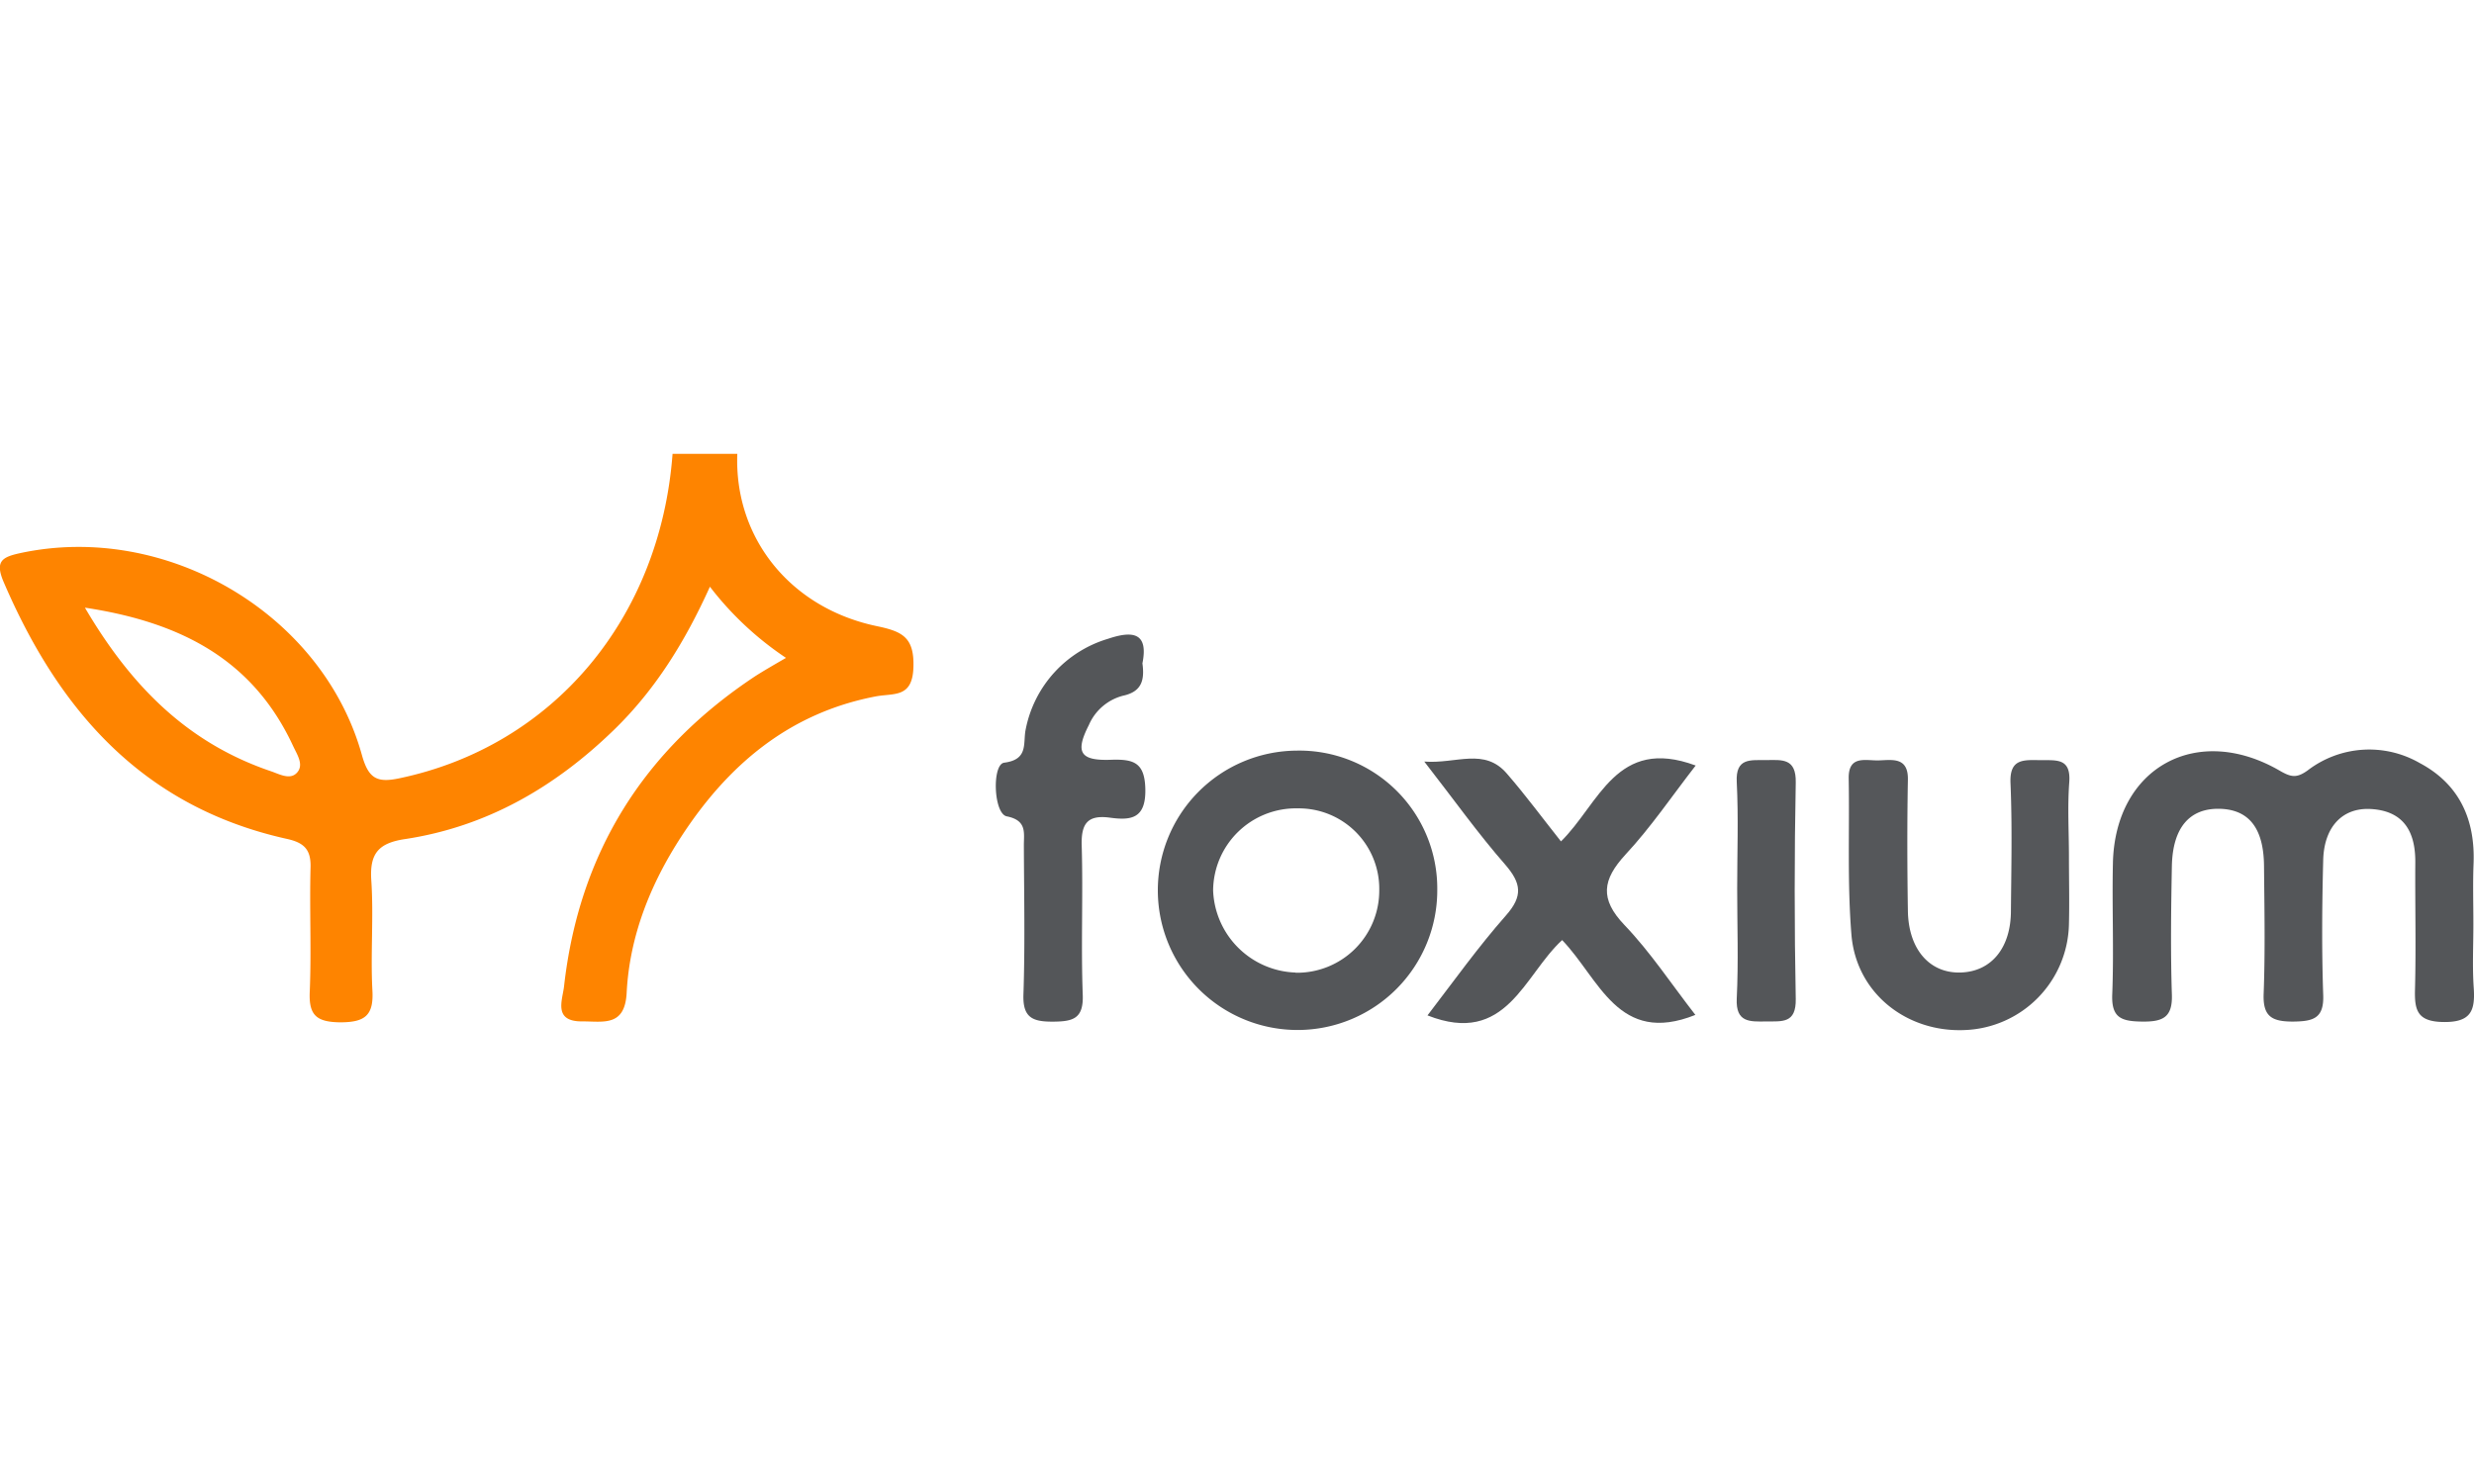
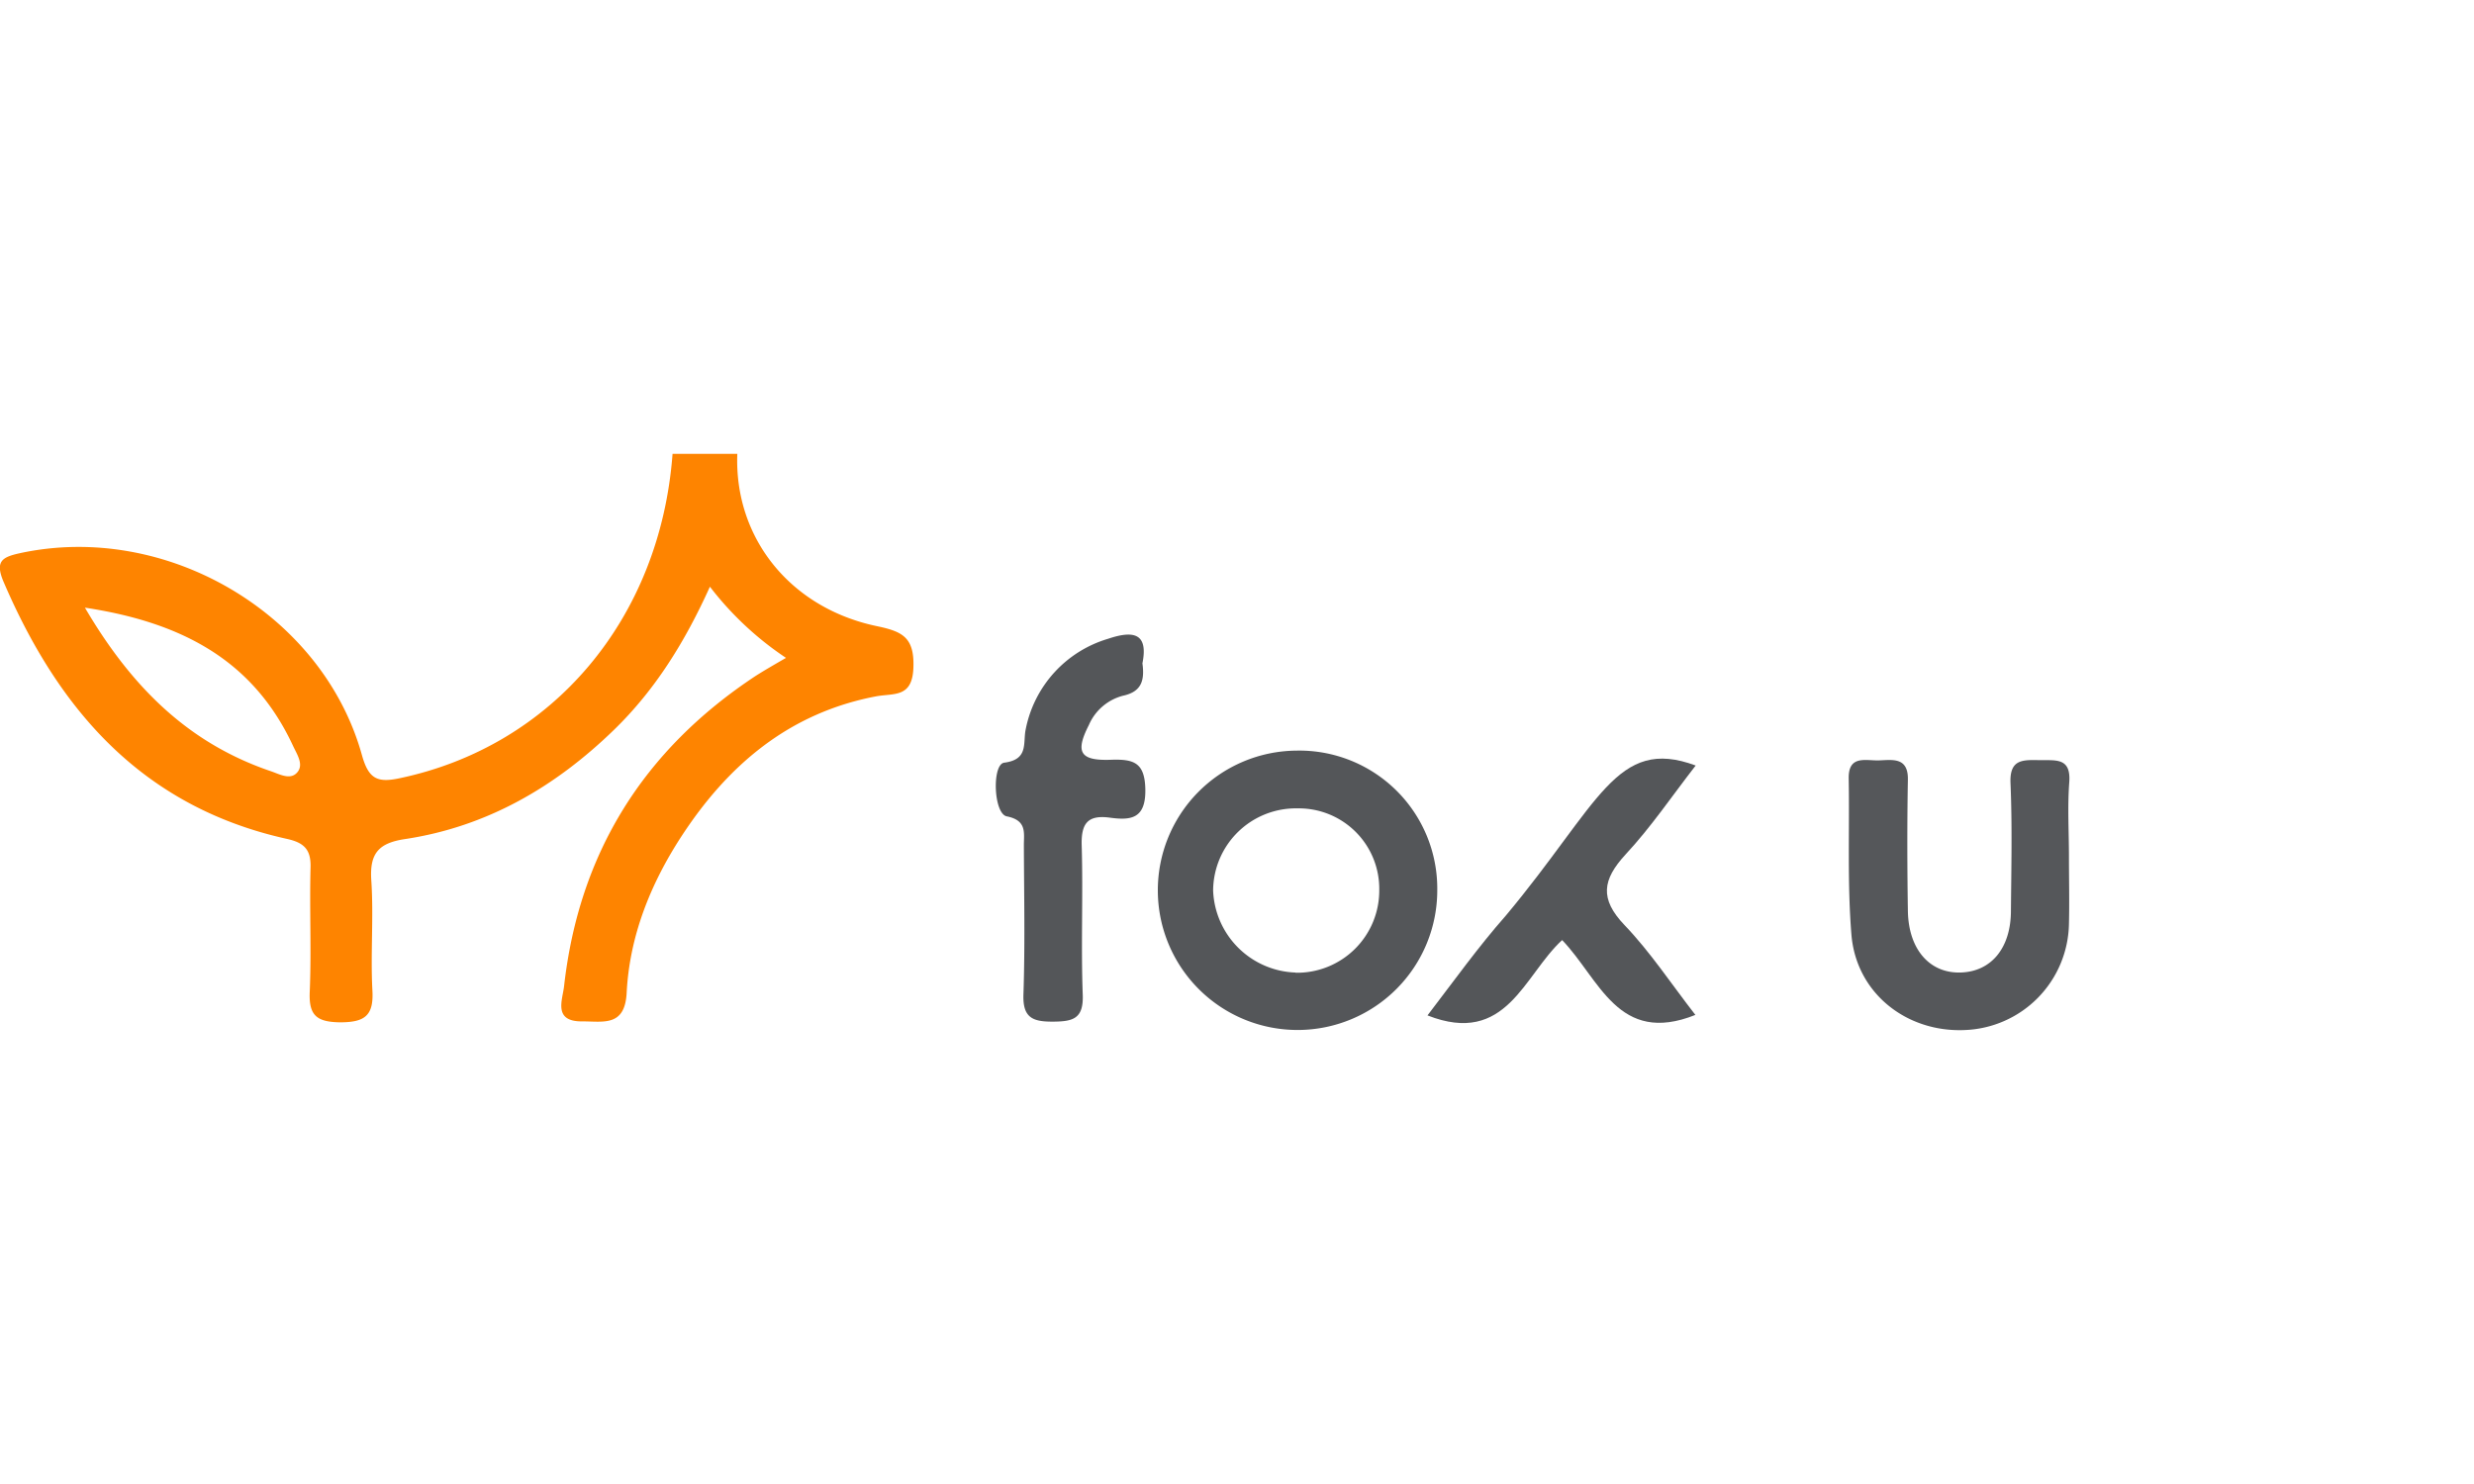
<svg xmlns="http://www.w3.org/2000/svg" viewBox="0 0 400 93.21" width="60" height="36">
  <defs>
    <style>.cls-1{fill:#545659;}.cls-2{fill:#55575a;}.cls-3{fill:#fe8400;}</style>
  </defs>
  <g id="Слой_2" data-name="Слой 2">
    <g id="Слой_1-2" data-name="Слой 1">
-       <path class="cls-1" d="M399.9,76.06c0,3.45-.18,6.91.06,10.34.24,3.65-.44,5.55-4.9,5.49-4.22-.06-4.69-1.88-4.6-5.25.18-6.9,0-13.8.05-20.69,0-4.88-1.9-8.23-7.25-8.51-4.52-.23-7.49,2.87-7.64,8.22-.19,7.28-.25,14.57,0,21.84.15,3.87-1.68,4.28-4.89,4.32-3.41,0-4.88-.81-4.74-4.49.26-6.89.12-13.8.06-20.69-.06-6.09-2.43-9.09-7.11-9.23-4.89-.14-7.67,3-7.79,9.3-.13,6.89-.22,13.8,0,20.68.14,3.74-1.43,4.47-4.79,4.43s-5-.58-4.85-4.39c.28-7.08-.05-14.18.11-21.26.35-15.45,13.61-22.75,27.08-14.86,1.76,1,2.65,1.14,4.38-.09A16.36,16.36,0,0,1,391.21,50c6.44,3.42,9,9.15,8.72,16.28C399.8,69.55,399.9,72.81,399.9,76.06Z" />
-       <path class="cls-1" d="M274.16,50.41c-3.82,4.91-7.25,10-11.35,14.4-3.73,4.06-4.21,7.16-.16,11.4,4.21,4.4,7.59,9.56,11.46,14.53-12.48,5-15.49-5.81-21.54-12.1-6.2,5.67-9,17.22-21.77,12.18C235,85.34,239,79.74,243.49,74.65c2.78-3.15,2.47-5.21-.12-8.21-4.38-5-8.29-10.5-13.09-16.67,5.18.4,9.74-2.33,13.4,2,3,3.46,5.69,7.12,8.7,10.91C258.58,56.59,261.33,45.64,274.16,50.41Z" />
+       <path class="cls-1" d="M274.16,50.41c-3.82,4.91-7.25,10-11.35,14.4-3.73,4.06-4.21,7.16-.16,11.4,4.21,4.4,7.59,9.56,11.46,14.53-12.48,5-15.49-5.81-21.54-12.1-6.2,5.67-9,17.22-21.77,12.18C235,85.34,239,79.74,243.49,74.65C258.58,56.59,261.33,45.64,274.16,50.41Z" />
      <path class="cls-2" d="M334.51,65.16c0,3.63.09,7.27,0,10.9a17.5,17.5,0,0,1-16.86,17.13c-9.43.4-17.55-6-18.31-15.45-.68-8.37-.29-16.81-.44-25.22-.07-3.84,2.73-2.88,4.86-2.94s4.78-.62,4.71,3.12c-.13,7.08-.11,14.15,0,21.23.1,6.28,3.59,10.17,8.66,9.95,4.87-.21,8-4,8-10,.06-6.88.22-13.78-.07-20.65-.16-3.91,2.05-3.73,4.72-3.69s5.08-.42,4.78,3.6S334.51,61.14,334.51,65.16Z" />
      <path class="cls-1" d="M184.71,33.88c.36,2.67-.07,4.58-3.14,5.24a8.27,8.27,0,0,0-5.52,4.74c-2.23,4.37-1.47,5.8,3.54,5.62,3.69-.13,5.52.41,5.59,4.82.07,4.74-2.36,5-5.74,4.54-3.64-.49-4.65,1-4.55,4.49.24,8-.13,16.11.17,24.15.14,3.87-1.55,4.33-4.81,4.35s-4.91-.61-4.78-4.39c.27-8,.1-16.1.07-24.16,0-2,.51-4-2.76-4.65-2.15-.42-2.42-8.42-.42-8.68,4-.51,3-3.19,3.48-5.41a19.11,19.11,0,0,1,13.32-14.63C183.14,28.57,185.71,28.9,184.71,33.88Z" />
-       <path class="cls-1" d="M280.87,70.29c0-5.73.22-11.47-.07-17.19-.21-4,2.25-3.54,4.8-3.57s4.82-.32,4.74,3.63q-.34,17.48,0,35c.07,4-2.2,3.61-4.81,3.64s-4.92.2-4.73-3.71C281.09,82.14,280.87,76.21,280.87,70.29Z" />
      <path class="cls-3" d="M141.78,27.87C127.72,24.93,118.69,13.54,119.21,0H108.74c-2,26.73-19.41,47.3-44.2,52.48-3.56.75-4.94.05-6-3.67-6.34-23-31.72-37.87-55.33-32.74-2.83.62-4,1.29-2.7,4.47C9.42,41.4,23,57.09,46.41,62.28c2.75.61,3.88,1.71,3.8,4.6-.18,6.7.15,13.42-.13,20.12-.17,3.81,1.1,4.89,4.91,4.94,4,0,5.45-1.09,5.22-5.16-.32-5.93.22-11.9-.18-17.82-.28-4.27,1.11-6,5.42-6.65,13.27-2,24.32-8.44,33.83-17.68,6.71-6.52,11.51-14.31,15.5-23.14A51.46,51.46,0,0,0,127.08,33c-2,1.16-3.46,2-4.88,2.9-18.19,12-28.58,28.7-31,50.19-.25,2.25-1.84,5.77,3,5.7,3.41,0,6.84.86,7.12-4.64.47-9.15,3.84-17.57,8.82-25.23,7.5-11.53,17.39-20,31.46-22.69,2.92-.55,5.9.29,6.08-4.64S145.89,28.73,141.78,27.87ZM48.1,51.47c-1.11,1.38-2.92.33-4.28-.13C30.58,46.85,21.35,37.87,13.73,24.88c16,2.41,27.32,8.74,33.65,22.35C48,48.58,49.13,50.2,48.1,51.47Z" />
      <path class="cls-1" d="M209.6,48a22.59,22.59,0,1,0,22.78,22.5A22.31,22.31,0,0,0,209.6,48Zm-.15,35.89a13.81,13.81,0,0,1-13.31-13.26,13.38,13.38,0,0,1,13.7-13.29A13,13,0,0,1,223,70.49,13.29,13.29,0,0,1,209.45,83.92Z" />
    </g>
  </g>
</svg>